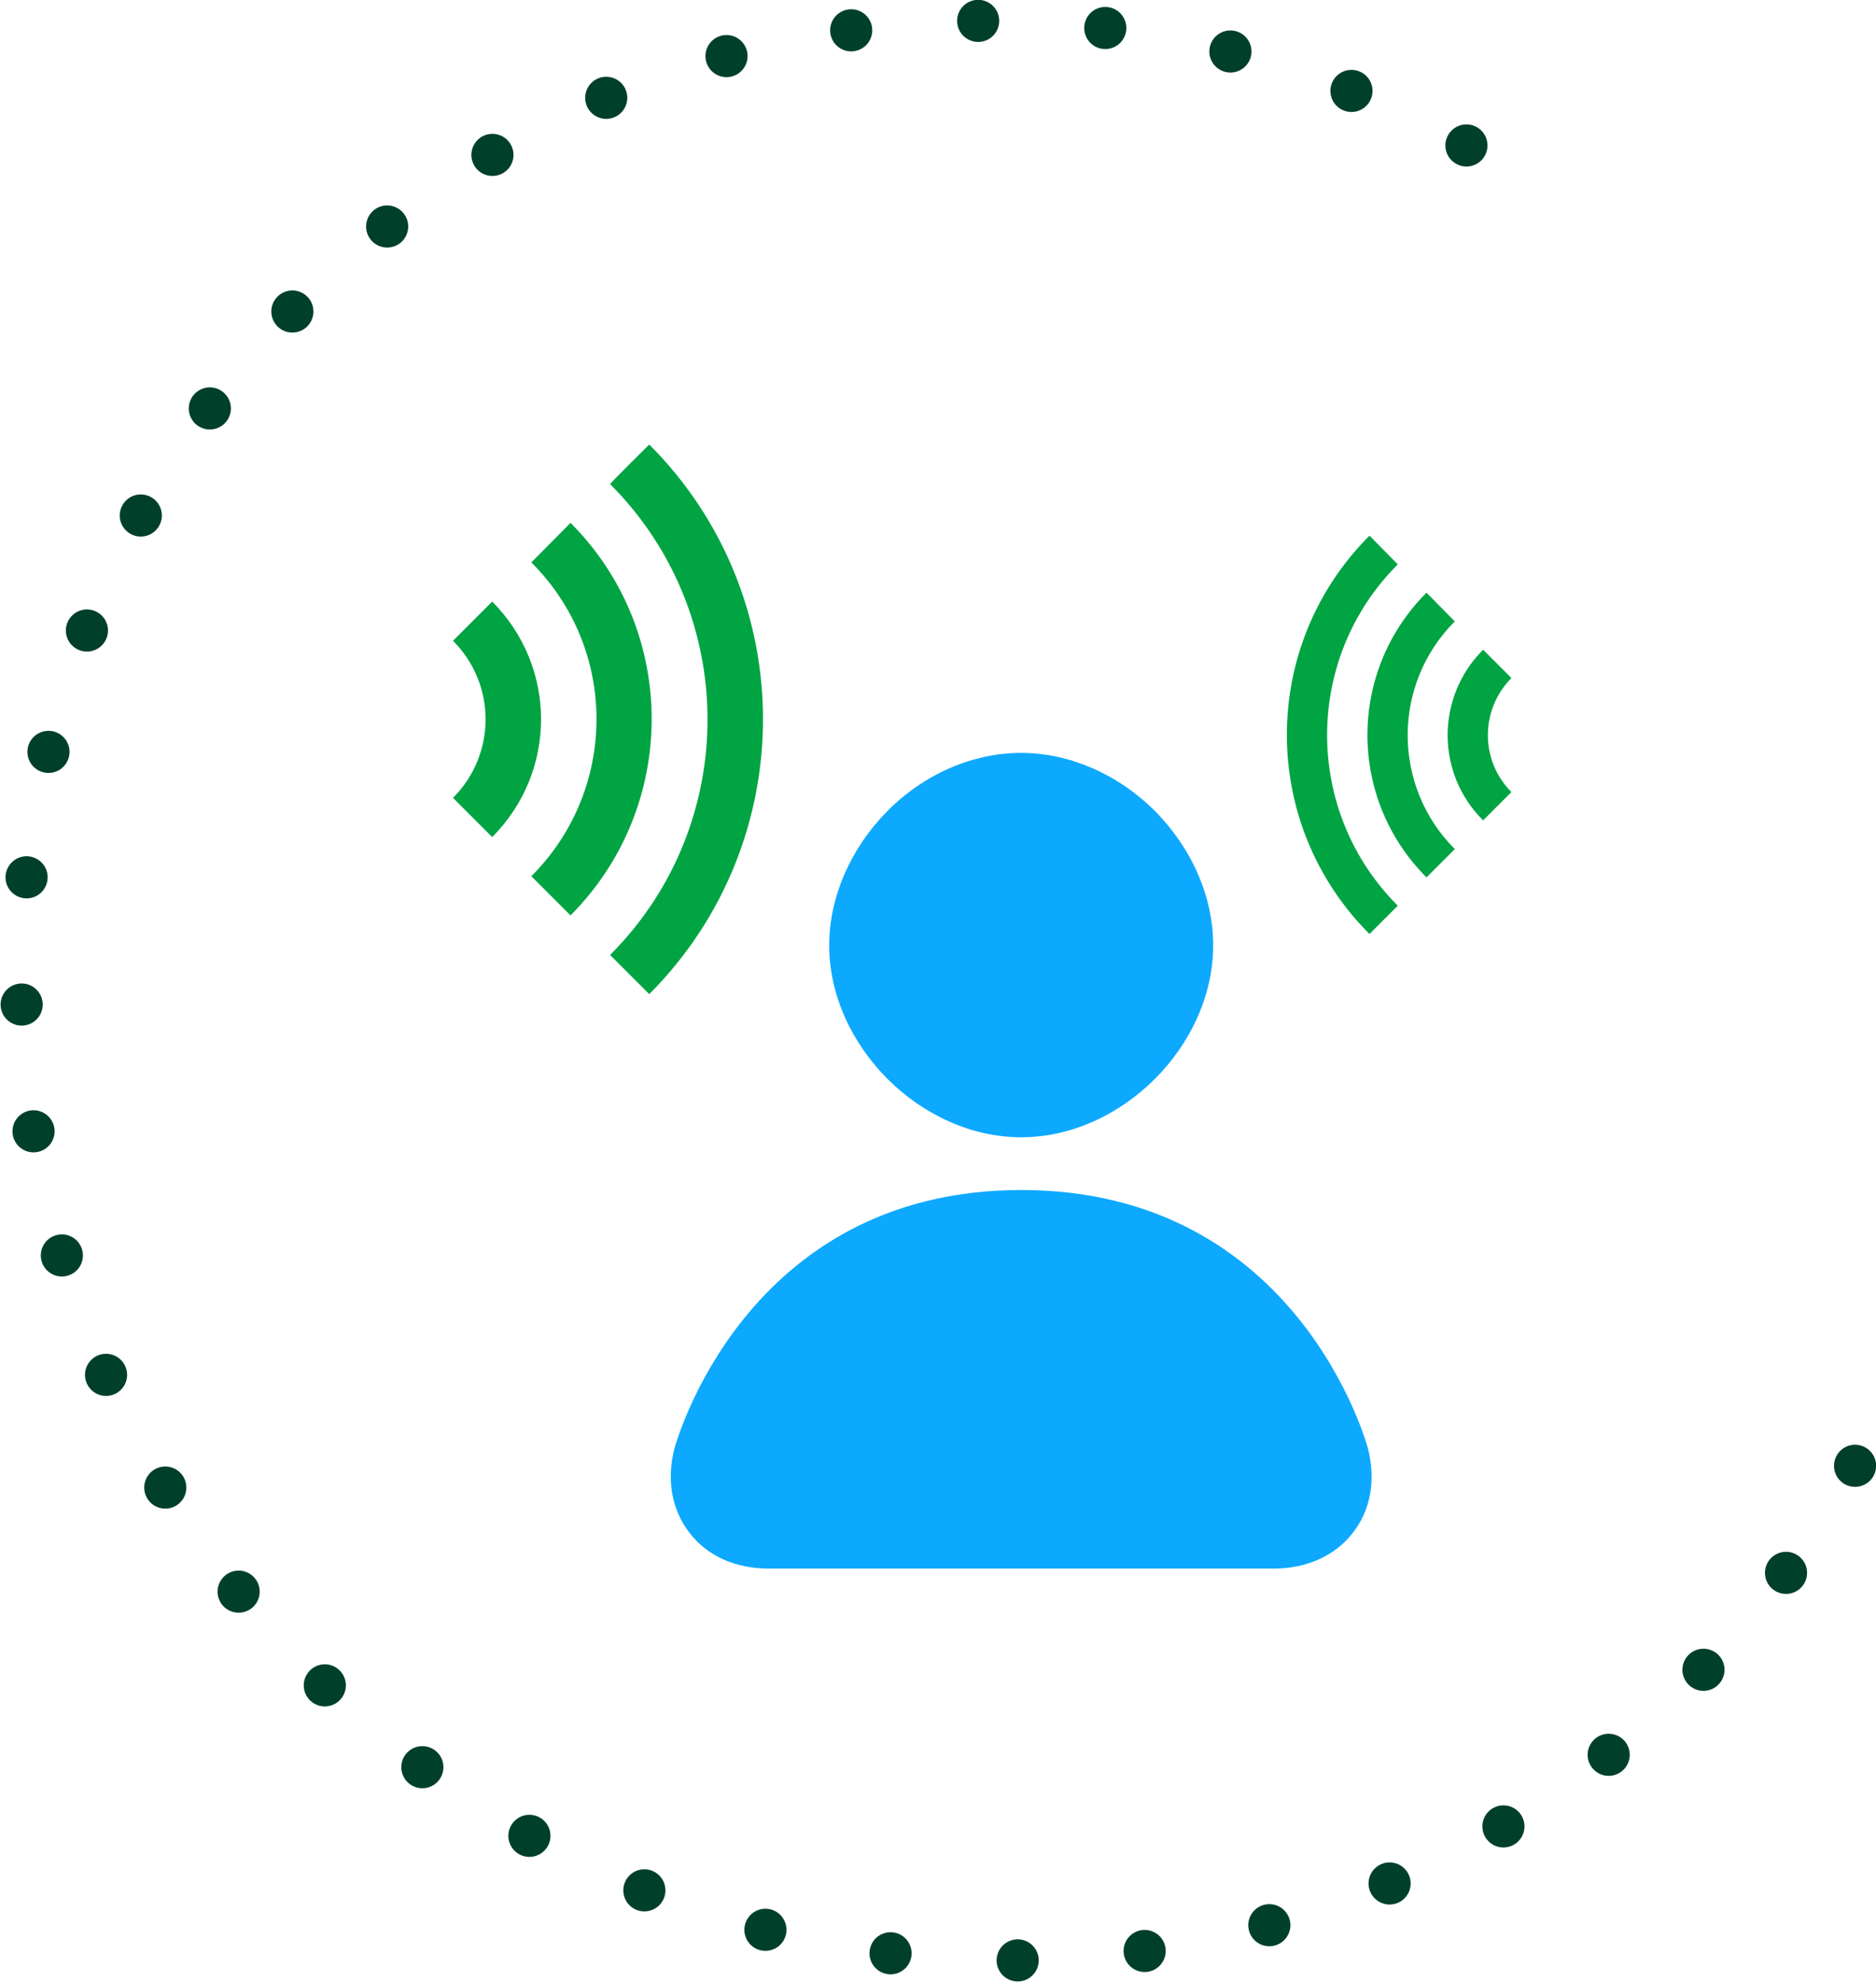
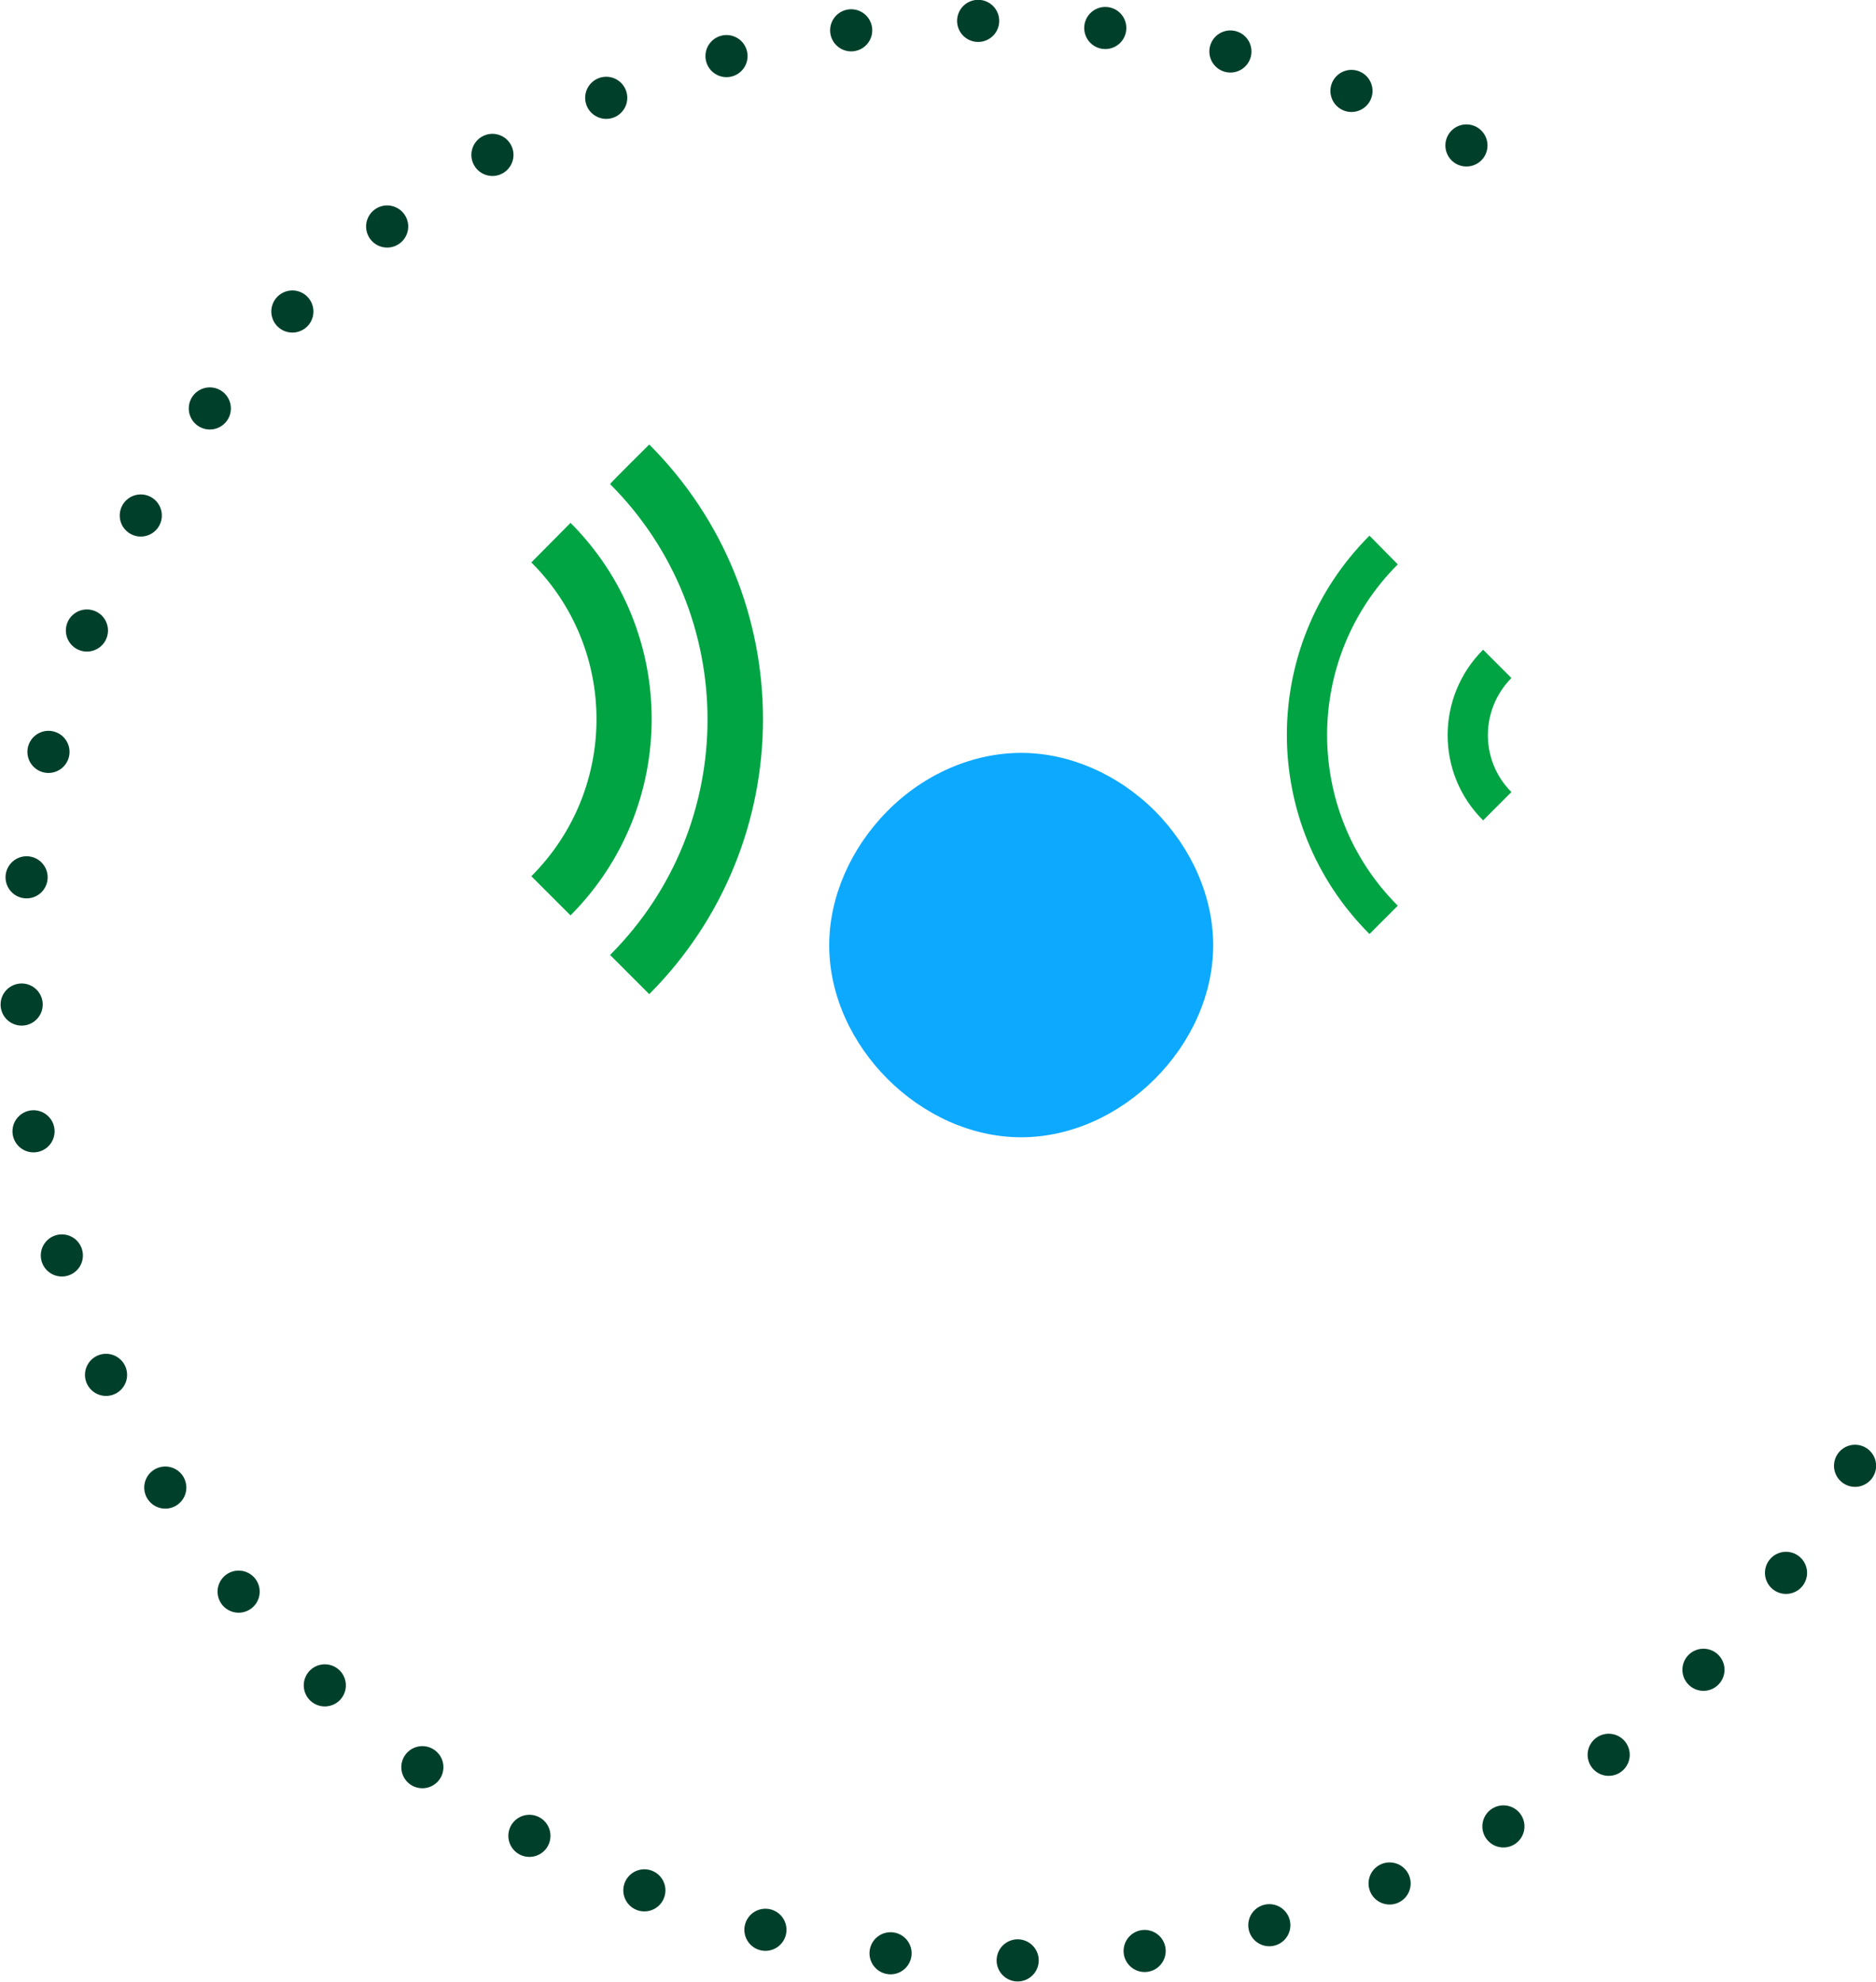
<svg xmlns="http://www.w3.org/2000/svg" version="1.1" id="a" x="0px" y="0px" viewBox="0 0 483.7 510.9" style="enable-background:new 0 0 483.7 510.9;" xml:space="preserve">
  <style type="text/css">
	.st0{fill:none;stroke:#00402A;stroke-width:10.86;stroke-linecap:round;stroke-linejoin:round;stroke-dasharray:0,0,0,32.85;}
	.st1{fill:none;stroke:#00402A;stroke-width:10.86;stroke-linecap:round;stroke-linejoin:round;}
	.st2{fill:#0DA9FF;}
	.st3{fill:#00A443;}
</style>
  <g>
    <path class="st0" d="M460.5,405.5c-70.3,94.7-200,127.2-309.4,75.3" />
    <path class="st0" d="M108.9,455.6c-96.4-70.8-130.9-200-80-308.1" />
    <path class="st0" d="M54.1,105.3c70.3-94.7,200-127.2,309.4-75.3" />
    <path class="st1" d="M378.1,37.5L378.1,37.5 M36.3,132.9L36.3,132.9 M136.5,473.3L136.5,473.3 M478.3,377.9L478.3,377.9" />
  </g>
-   <path class="st2" d="M328.4,404.4c8.5,0,15.8-3.3,20.4-9.2c4.6-5.9,6-13.6,3.9-21.8c-0.2-0.7-17.9-66.6-89.4-66.6  s-89.2,66-89.4,66.6c-2.1,8.1-0.7,15.9,3.9,21.8c4.6,6,11.9,9.2,20.4,9.2L328.4,404.4L328.4,404.4z" />
  <path class="st2" d="M263.3,293.2c-25.9,0-49.5-23.6-49.5-49.5c0-12.4,5.5-25,15-34.6s22.1-15,34.5-15s25,5.5,34.5,15  c9.5,9.6,15,22.1,15,34.6C312.8,269.6,289.2,293.2,263.3,293.2" />
  <g>
    <path class="st3" d="M353.1,138.1c-28.4,28.4-28.4,74.3,0,102.7l7.3-7.3c-24.3-24.3-24.3-63.7,0-88L353.1,138.1L353.1,138.1z" />
-     <path class="st3" d="M367.8,152.8c-20.3,20.3-20.3,53.1,0,73.4l7.3-7.3c-16.2-16.2-16.2-42.5,0-58.7L367.8,152.8z" />
    <path class="st3" d="M382.4,167.5c-12.2,12.2-12.2,31.9,0,44l7.3-7.3c-8.1-8.1-8.1-21.2,0-29.4L382.4,167.5L382.4,167.5z" />
  </g>
  <g>
    <path class="st3" d="M167.4,114.6c39.1,39.1,39.1,102.5,0,141.7l-10.1-10.1c33.5-33.5,33.5-87.9,0-121.4   C157.2,124.7,167.4,114.6,167.4,114.6z" />
    <path class="st3" d="M147.1,134.8c27.9,27.9,27.9,73.2,0,101.2L137,225.9c22.4-22.4,22.4-58.6,0-80.9L147.1,134.8L147.1,134.8z" />
-     <path class="st3" d="M126.9,155.1c16.8,16.8,16.8,43.9,0,60.7l-10.1-10.1c11.2-11.2,11.2-29.3,0-40.5L126.9,155.1L126.9,155.1z" />
  </g>
</svg>